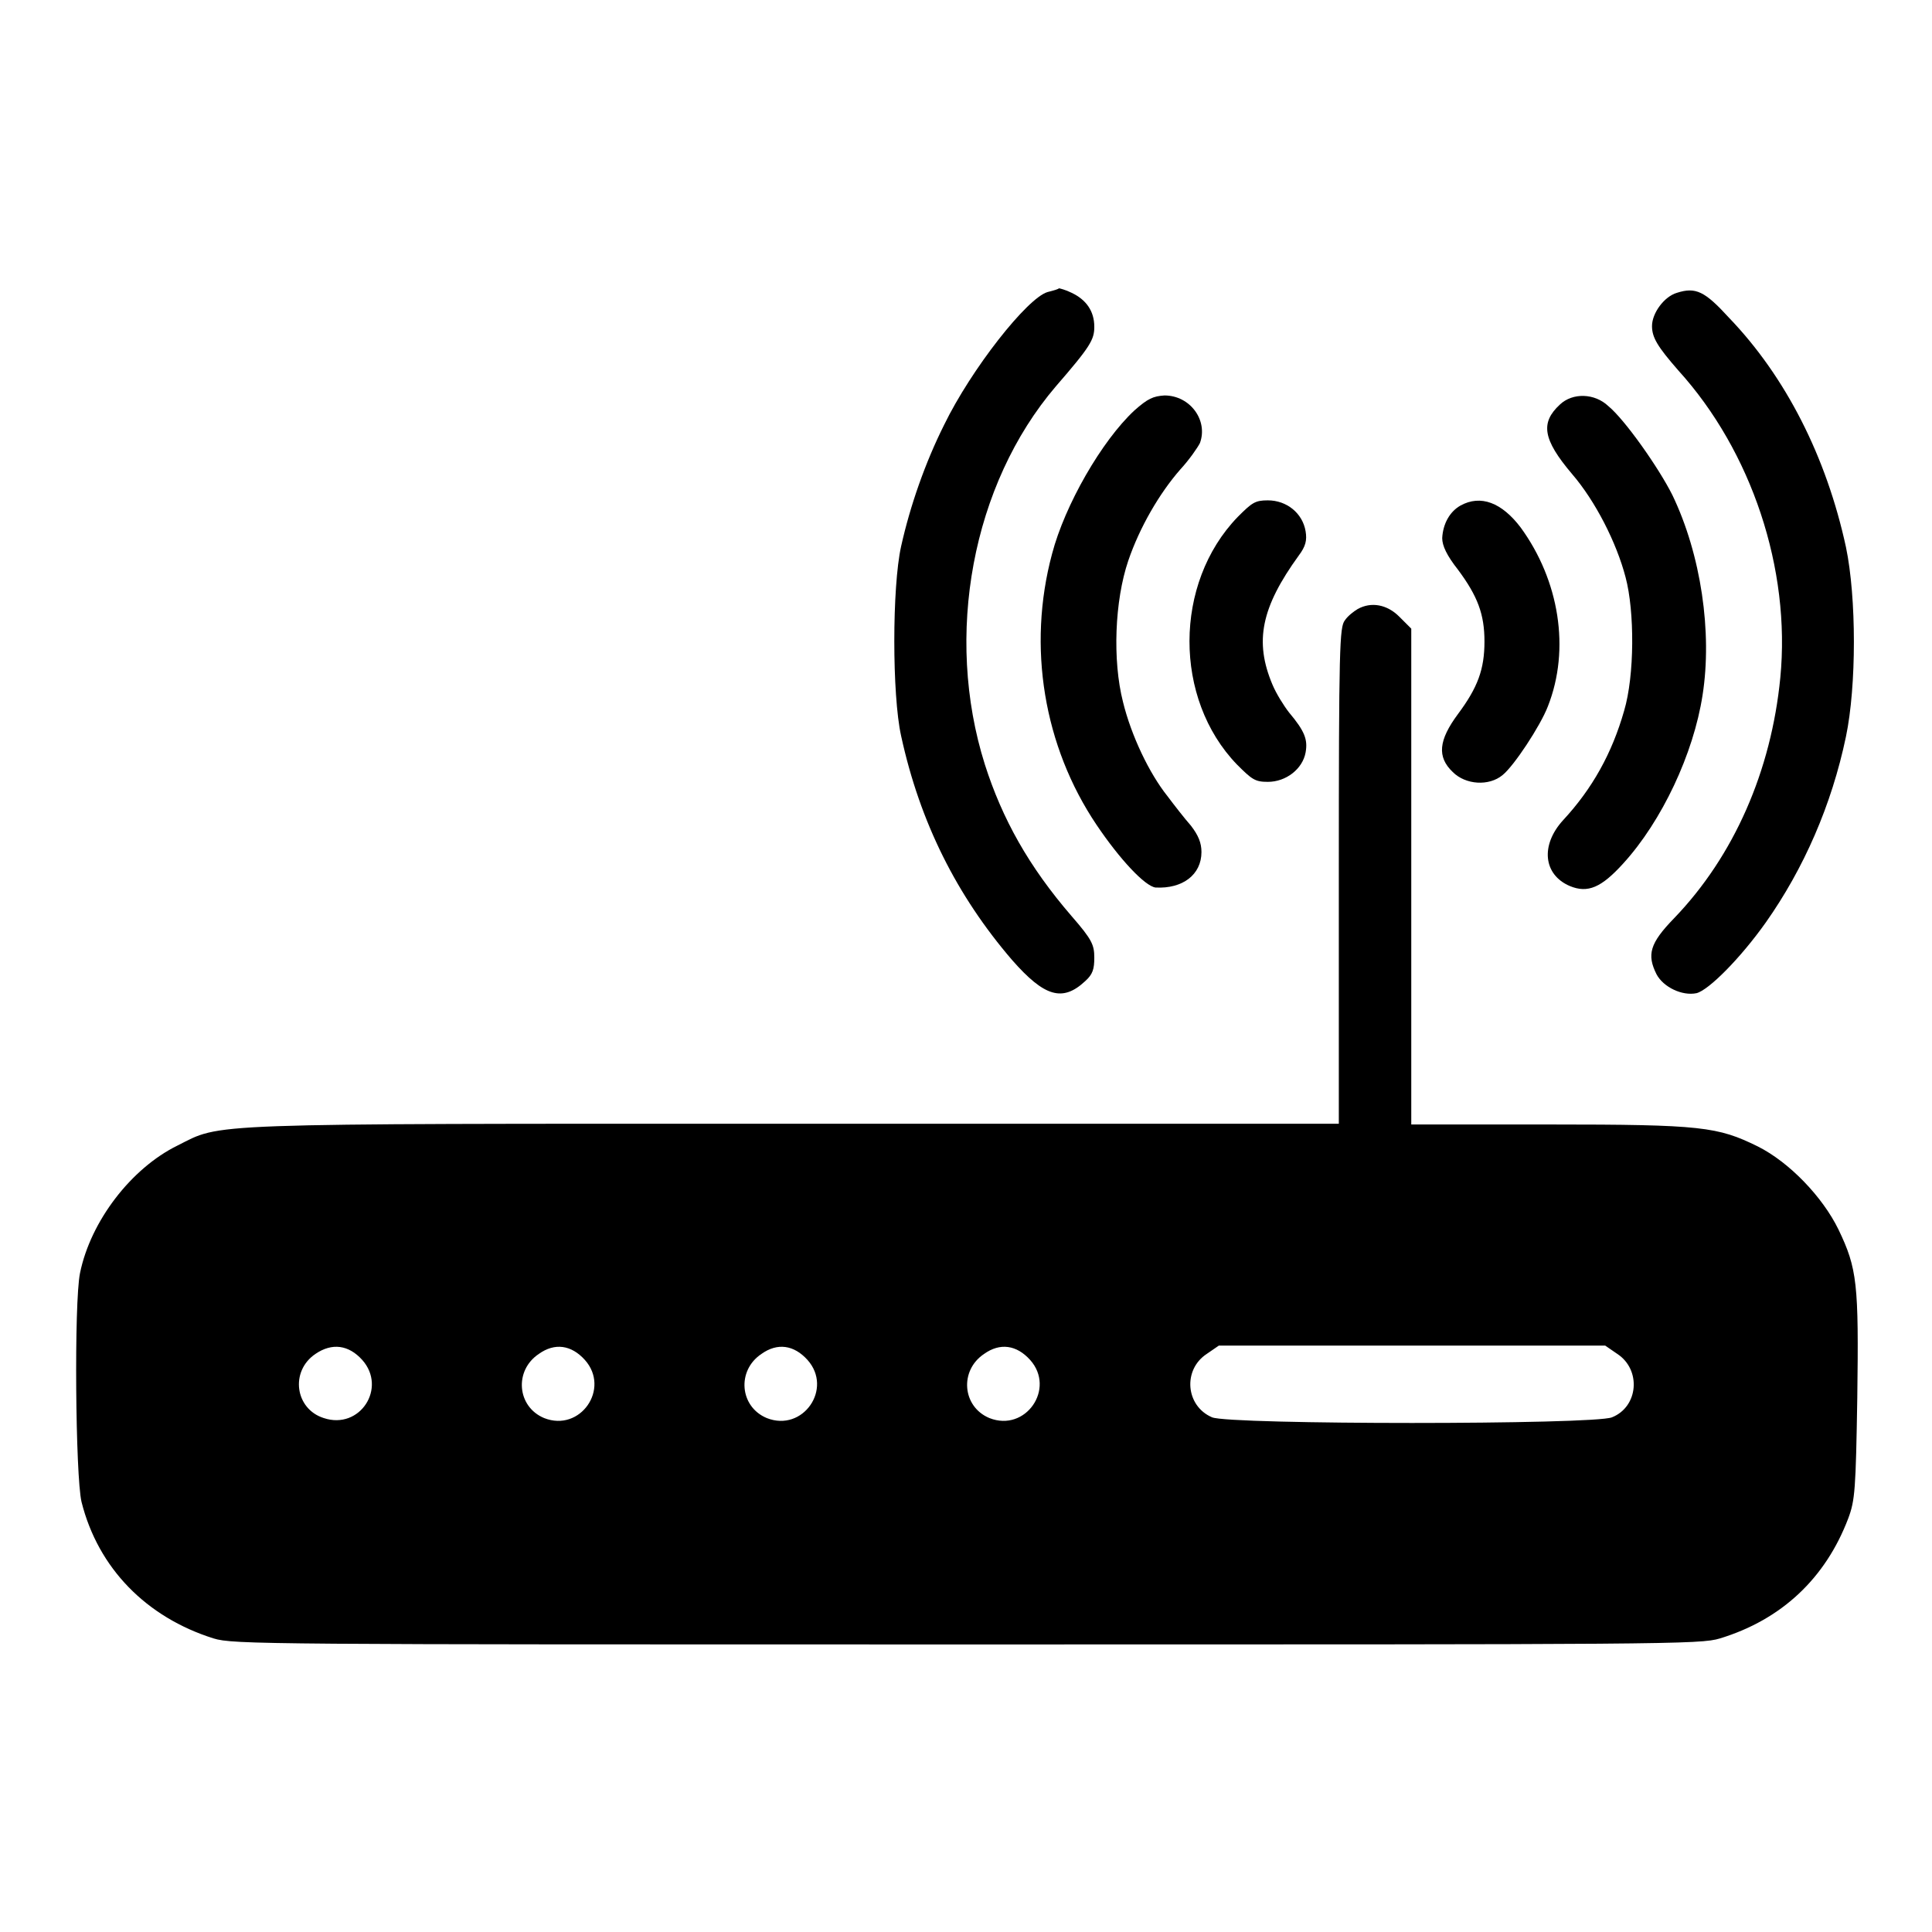
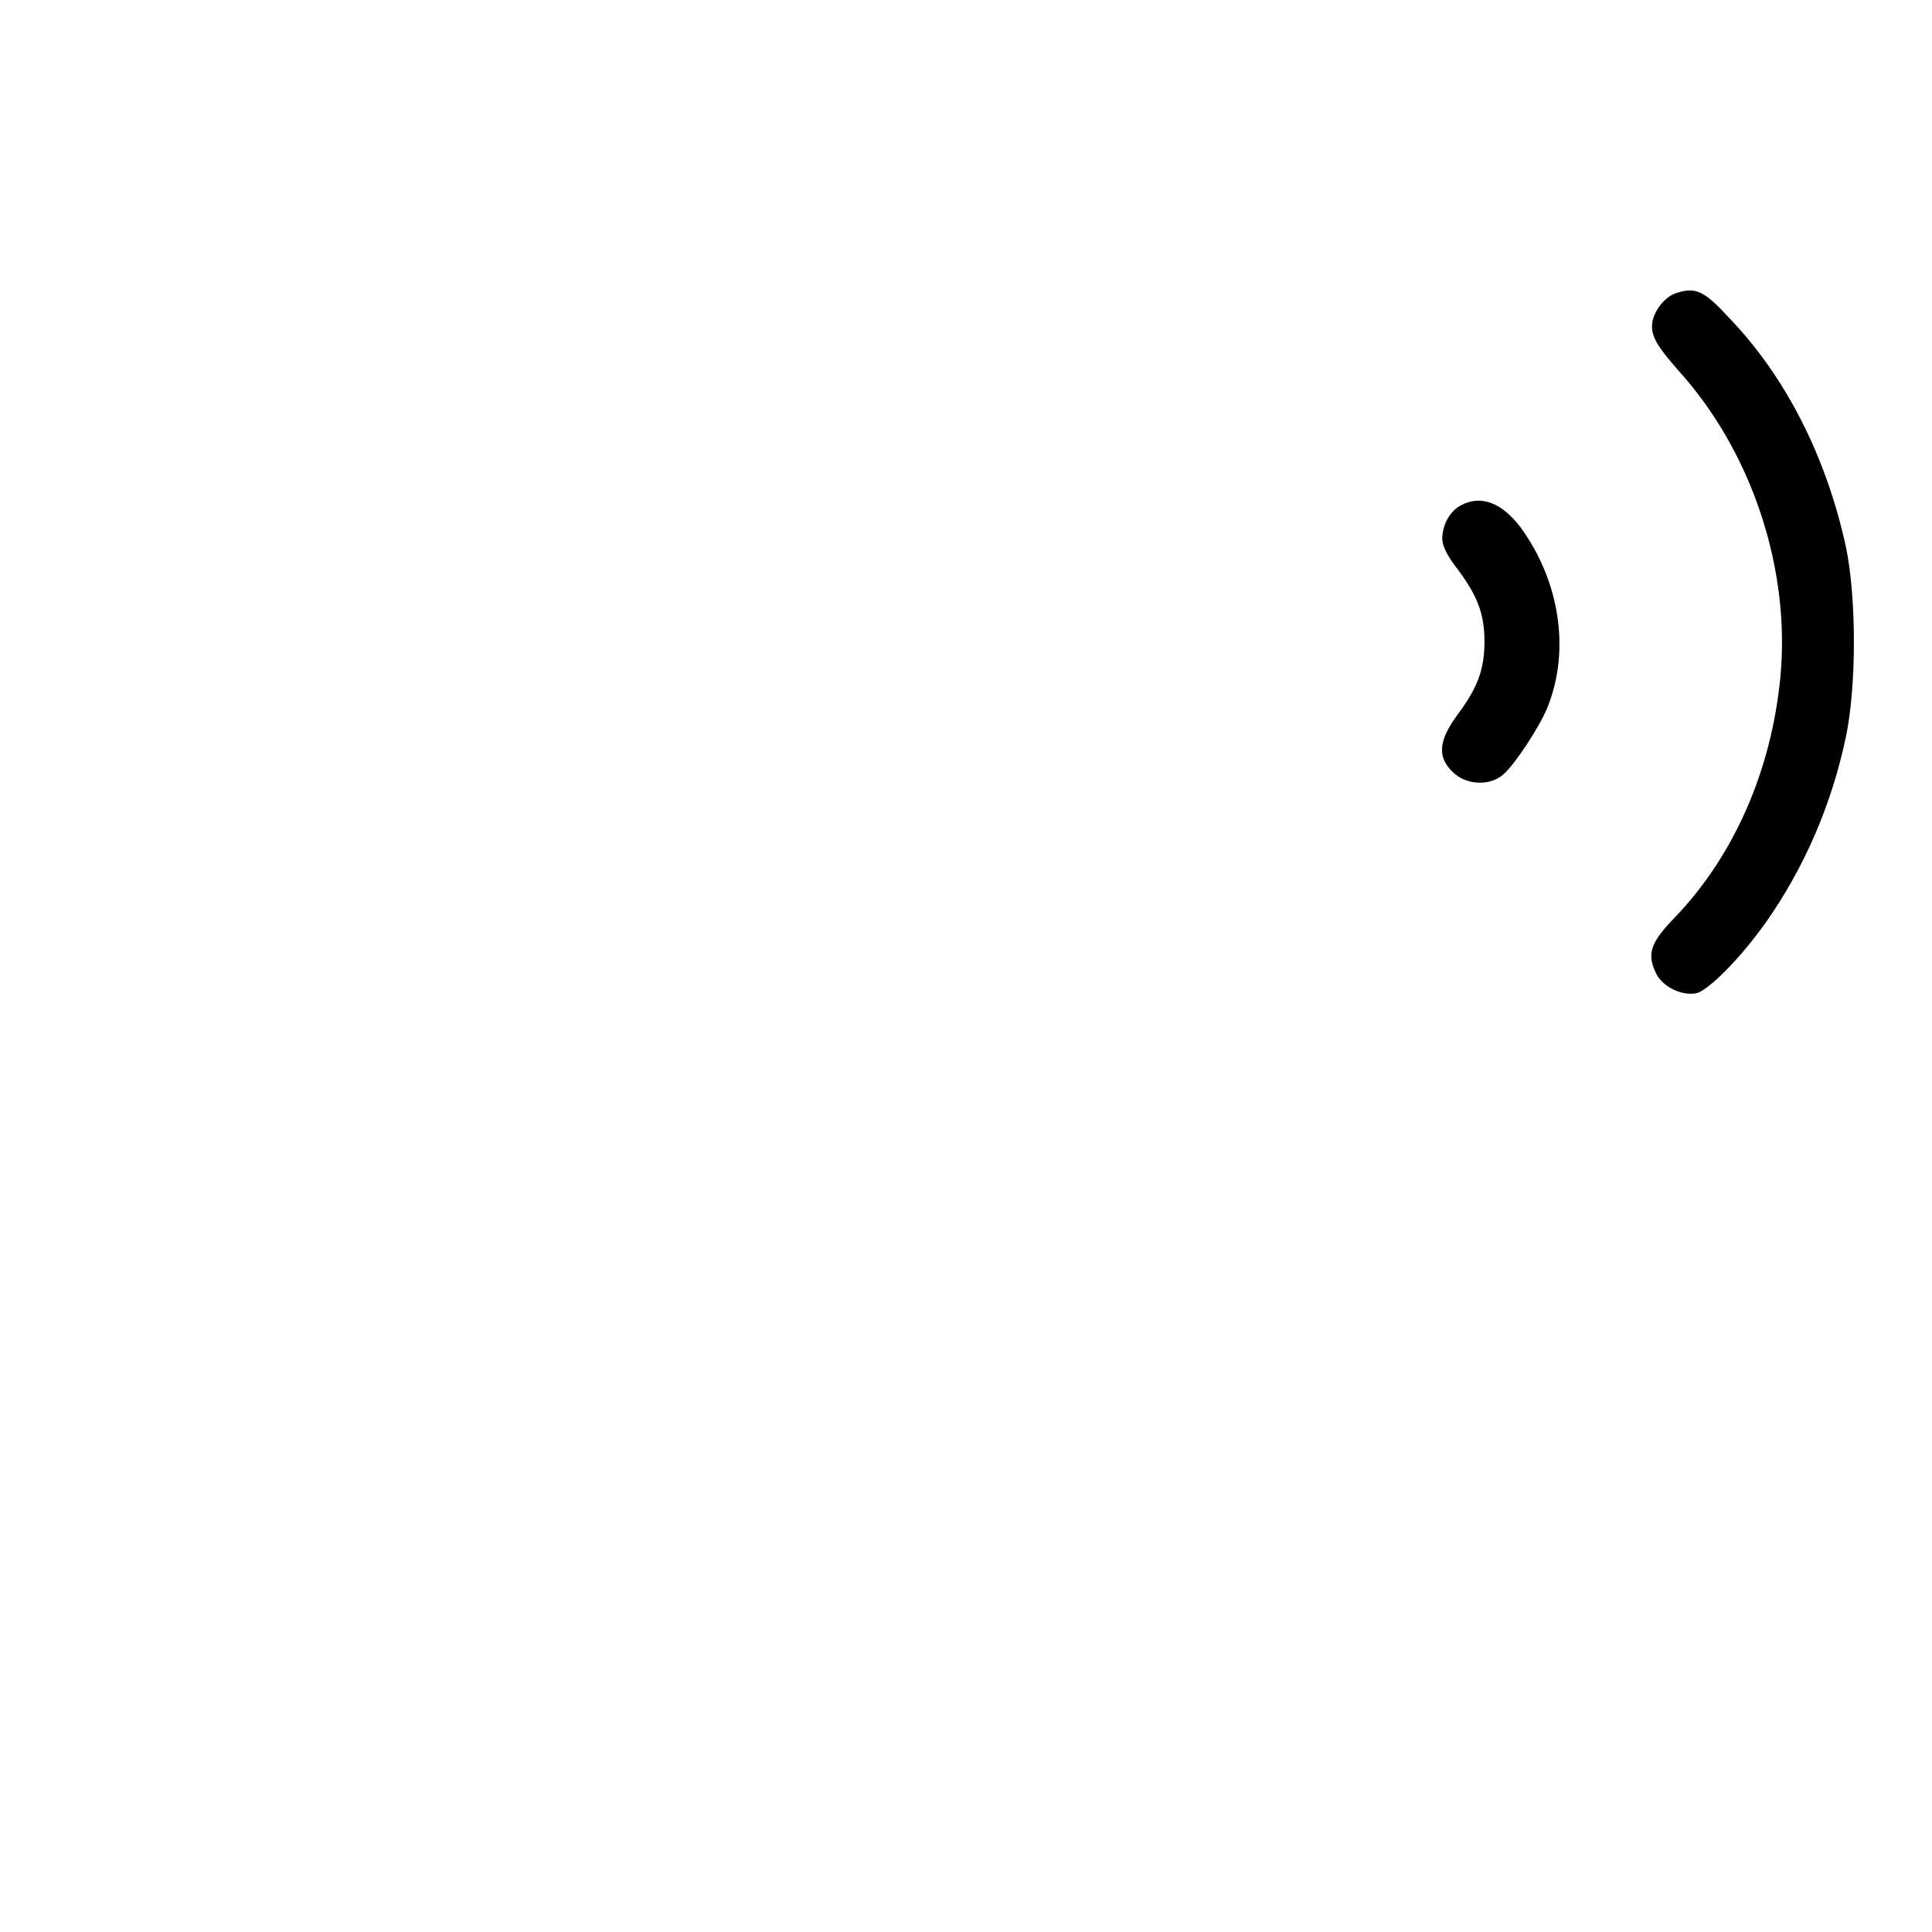
<svg xmlns="http://www.w3.org/2000/svg" version="1.1" x="0px" y="0px" viewBox="0 0 256 256" enable-background="new 0 0 256 256" xml:space="preserve">
  <g>
    <g>
      <g>
-         <path fill="#000000" d="M138.8,38.7c-2.7,0.8-10.1,10.2-13.7,17.6c-2.5,5-4.5,10.7-5.7,16.1c-1.2,5.4-1.2,19.7,0,25.1c2.5,11.5,7.4,21.2,14.7,29.7c4.3,4.9,6.7,5.6,9.7,2.8c1-0.9,1.2-1.6,1.2-3.1c0-1.7-0.3-2.4-3-5.5c-5.7-6.6-9.2-12.9-11.5-20.1c-5.4-17.1-1.7-37.1,9.4-50.1c4.6-5.3,5.1-6.2,5.1-7.9c0-2.1-1.1-3.6-3-4.5c-0.8-0.4-1.6-0.6-1.7-0.6C140.3,38.3,139.6,38.5,138.8,38.7z" />
        <path fill="#000000" d="M222.2,38.8c-1.7,0.5-3.3,2.7-3.3,4.4c0,1.5,0.7,2.7,3.5,5.9c9.7,10.7,14.9,26.3,13.5,40.7c-1.2,12.3-6.1,23.6-14.1,31.9c-3.2,3.3-3.6,4.8-2.3,7.4c0.9,1.7,3.4,2.9,5.3,2.5c1.6-0.4,5.8-4.6,9.2-9.4c5-7.1,8.7-15.5,10.6-24.6c1.4-6.7,1.4-18.4,0-25.1c-2.6-12-8-22.6-15.5-30.4C225.9,38.6,224.7,38,222.2,38.8z" />
-         <path fill="#000000" d="M150.3,54.4c-4.3,4-9.2,12.5-10.9,19c-3.3,12.3-1.1,25.5,5.9,35.9c3.1,4.6,6.4,8.1,7.8,8.3c3.6,0.2,6.1-1.7,6.1-4.7c0-1.2-0.4-2.2-1.4-3.5c-0.8-0.9-2.2-2.7-3.1-3.9c-2.4-3-4.8-8-5.9-12.5c-1.4-5.5-1.1-13.4,0.7-18.7c1.5-4.4,4.1-8.9,6.9-12.1c1.2-1.3,2.3-2.9,2.6-3.5c1.1-3-1.3-6.3-4.7-6.3C152.8,52.5,152.1,52.8,150.3,54.4z" />
-         <path fill="#000000" d="M206.7,53.6c-2.6,2.4-2.3,4.6,1.6,9.2c3.1,3.6,5.9,9.1,7.1,13.7c1.2,4.5,1.2,13-0.2,17.7c-1.6,5.6-4.2,10.3-8.1,14.5c-3,3.3-2.6,7.2,0.9,8.7c2.4,1,4.2,0.2,7.1-3c5.1-5.6,9.3-14.5,10.5-22.3c1.3-8.3-0.2-18.6-4-26.5c-1.8-3.6-6.3-10-8.5-11.8C211.3,52.1,208.4,52,206.7,53.6z" />
-         <path fill="#000000" d="M164,68.5c-8.5,8.8-8.5,24.1-0.1,32.8c2,2,2.4,2.3,4.1,2.3c2.4,0,4.6-1.7,5-3.9c0.3-1.7-0.1-2.8-2.2-5.3c-0.7-0.9-1.7-2.5-2.2-3.7c-2.4-5.7-1.5-10.2,3.5-17.1c0.9-1.2,1.1-2,0.9-3.2c-0.4-2.4-2.5-4.1-5-4.1C166.3,66.3,165.9,66.6,164,68.5z" />
        <path fill="#000000" d="M193.5,67c-1.4,0.8-2.3,2.4-2.4,4.3c0,1,0.6,2.3,2.1,4.2c2.6,3.5,3.5,5.9,3.5,9.5c0,3.7-0.9,6.1-3.5,9.6c-2.6,3.5-2.8,5.7-0.7,7.7c1.7,1.7,4.8,1.9,6.6,0.4c1.5-1.2,5-6.5,6-9.1c3-7.6,1.5-16.7-3.6-23.7C199,66.6,196.2,65.5,193.5,67z" />
-         <path fill="#000000" d="M179.9,80.7c-0.5,0.3-1.3,0.9-1.7,1.5c-0.7,0.9-0.8,3.4-0.8,33.8v32.9h-72.2c-79.5,0-75.7-0.1-81.7,2.9c-6.1,3-11.5,10-12.9,16.9c-0.8,3.9-0.6,26.9,0.2,30.3c2.2,8.8,8.6,15.3,17.5,18.1c2.6,0.8,6.9,0.8,99.8,0.8c92.9,0,97.2,0,99.8-0.8c8.2-2.5,14-8,17-15.9c0.9-2.4,1-3.8,1.2-16c0.2-15.1,0-17.1-2.5-22.3c-2.1-4.3-6.5-8.9-10.7-11c-5.3-2.6-7.4-2.9-27.5-2.9H187v-32.8V83.3l-1.6-1.6C183.8,80.1,181.7,79.7,179.9,80.7z M48,180.2c3.3,3.7-0.3,9.3-5.1,7.7c-3.8-1.2-4.5-6.2-1.1-8.5C44,177.9,46.2,178.2,48,180.2z M77.5,180.2c3.4,3.8-0.6,9.6-5.4,7.7c-3.6-1.5-4-6.3-0.7-8.5C73.5,177.9,75.7,178.2,77.5,180.2z M107,180.2c3.4,3.8-0.6,9.6-5.4,7.7c-3.6-1.5-4-6.3-0.7-8.5C103,177.9,105.2,178.2,107,180.2z M136.5,180.2c3.4,3.8-0.6,9.6-5.4,7.7c-3.6-1.5-4-6.3-0.7-8.5C132.5,177.9,134.7,178.2,136.5,180.2z M214.3,179.4c3.2,2.1,2.8,7-0.7,8.4c-2.3,1-50.7,1-53,0c-3.5-1.5-3.9-6.3-0.7-8.4l1.6-1.1H187h25.7L214.3,179.4z" />
      </g>
    </g>
  </g>
</svg>